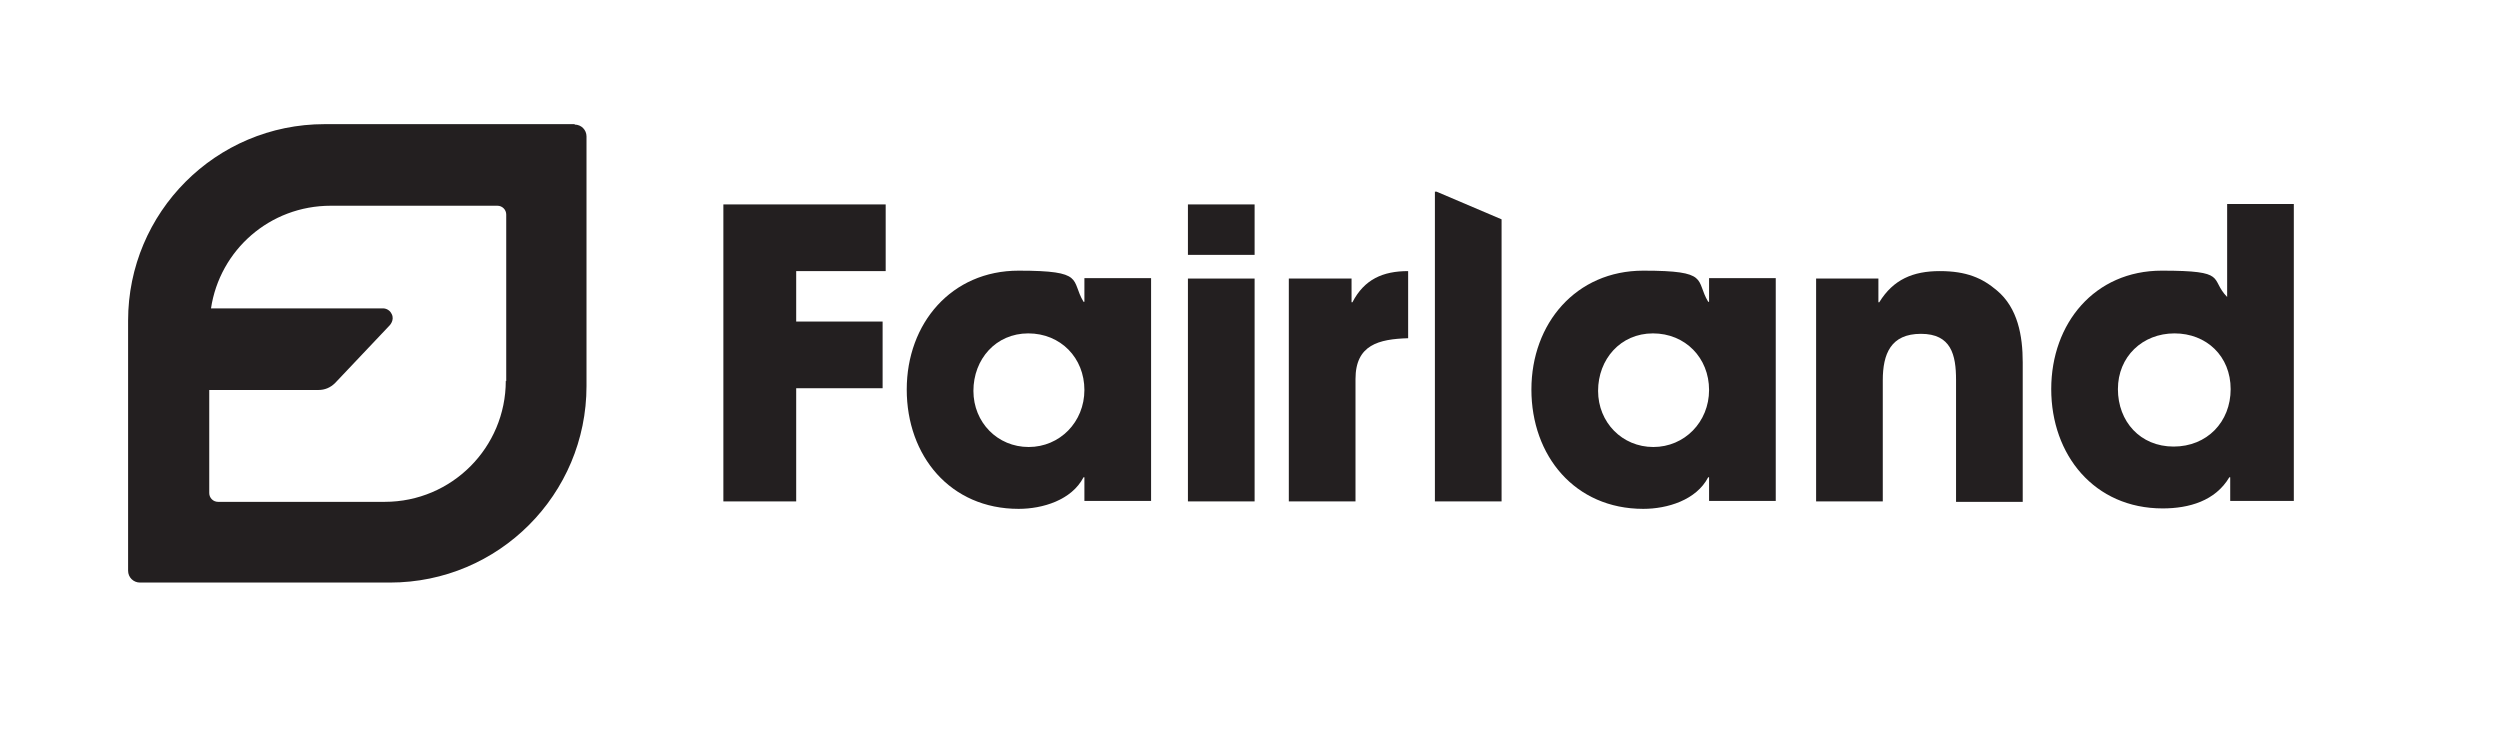
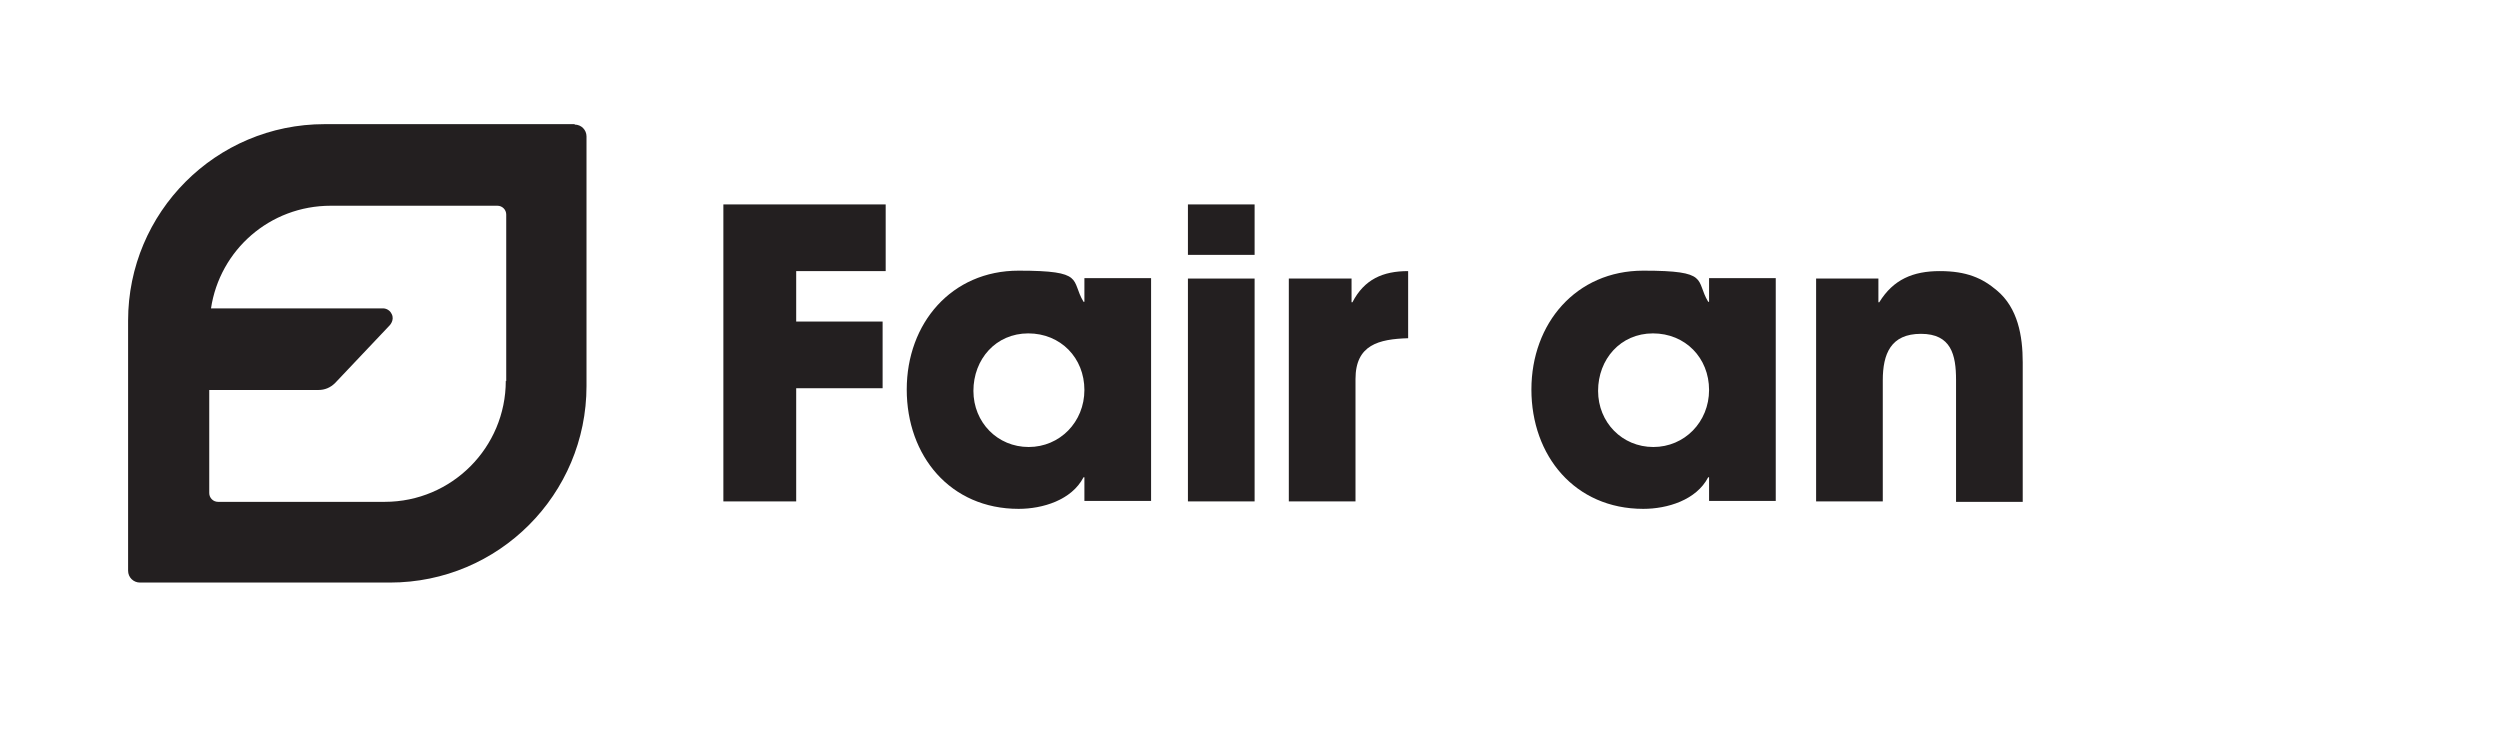
<svg xmlns="http://www.w3.org/2000/svg" version="1.1" viewBox="0 0 569.9 167.3">
  <defs>
    <style>
      .cls-1 {
        fill: #231f20;
      }
    </style>
  </defs>
  <g>
    <g id="Layer_1">
      <g id="Layer_1-2" data-name="Layer_1">
        <path class="cls-1" d="M131,28.3h-57c-24.8,0-44.8,20.1-44.8,44.8v57c0,1.5,1.2,2.7,2.7,2.7h57c24.8,0,44.8-20.1,44.8-44.8V31.1c0-1.5-1.2-2.7-2.7-2.7h0ZM115.3,86.8c0,15.2-12.3,27.6-27.6,27.6h-38c-1.1,0-2-.9-2-2v-23.5h24.9c1.4,0,2.7-.5,3.8-1.6l12.4-13.1s1.2-1.2.5-2.6c-.6-1.3-1.9-1.3-1.9-1.3h-39.3c2-13.3,13.4-23.4,27.3-23.4h38c1.1,0,2,.9,2,2v38h0Z" />
        <g>
-           <path class="cls-1" d="M181.5,61.8v11.5h19.7v15.2h-19.7v25.8h-16.6V46.6h37v15.2h-20.4Z" />
+           <path class="cls-1" d="M181.5,61.8v11.5h19.7v15.2h-19.7v25.8h-16.6V46.6h37v15.2Z" />
          <path class="cls-1" d="M247.2,114.3v-5.5h-.2c-2.7,5.2-9.3,7.2-14.8,7.2-15.6,0-25.5-12.1-25.5-27.2s10.2-27.1,25.5-27.1,11.8,2.1,14.8,7.1h.2v-5.4h15.2v50.8h-15.2ZM234.4,76c-7.4,0-12.5,5.9-12.5,13.1s5.5,12.8,12.6,12.8,12.7-5.7,12.7-13-5.4-12.9-12.8-12.9h0Z" />
          <path class="cls-1" d="M270.8,58.1v-11.5h15.2v11.5h-15.2ZM270.8,114.3v-50.8h15.2v50.8h-15.2Z" />
          <path class="cls-1" d="M309,86.4v27.9h-15.2v-50.8h14.3v5.4h.2c2.7-5.2,6.9-7.1,12.7-7.1v15.3c-6.7.2-12,1.5-12,9.3h0Z" />
          <path class="cls-1" d="M389.6,114.3v-5.5h-.2c-2.7,5.2-9.3,7.2-14.8,7.2-15.6,0-25.5-12.1-25.5-27.2s10.2-27.1,25.5-27.1,11.8,2.1,14.8,7.1h.2v-5.4h15.2v50.8h-15.2ZM376.8,76c-7.4,0-12.5,5.9-12.5,13.1s5.5,12.8,12.6,12.8,12.7-5.7,12.7-13-5.4-12.9-12.8-12.9h0Z" />
          <path class="cls-1" d="M445.9,114.3v-27.7c0-5.7-1.1-10.5-8-10.5s-8.7,4.6-8.7,10.6v27.6h-15.2v-50.8h14.2v5.4h.2c3.2-5.2,7.7-7.1,13.8-7.1s9.7,1.6,13,4.4c4.8,4,5.9,10.4,5.9,16.4v31.8h-15.2Z" />
-           <path class="cls-1" d="M508.4,114.3v-5.5h-.2c-3.2,5.4-9.2,7.1-15.2,7.1-15.6,0-25.4-12.2-25.4-27.2s9.9-27,25.2-27,10.8,1.8,14.9,6v-21.2h15.2v67.7h-14.5,0ZM495.7,76c-7.3,0-12.9,5.3-12.9,12.7s5.1,13.1,12.7,13.1,13-5.6,13-13.1-5.5-12.7-12.8-12.7h0Z" />
-           <polygon class="cls-1" points="327.5 43.7 327.1 43.7 327.1 114.3 342.3 114.3 342.3 50 327.5 43.7" />
        </g>
      </g>
    </g>
  </g>
</svg>